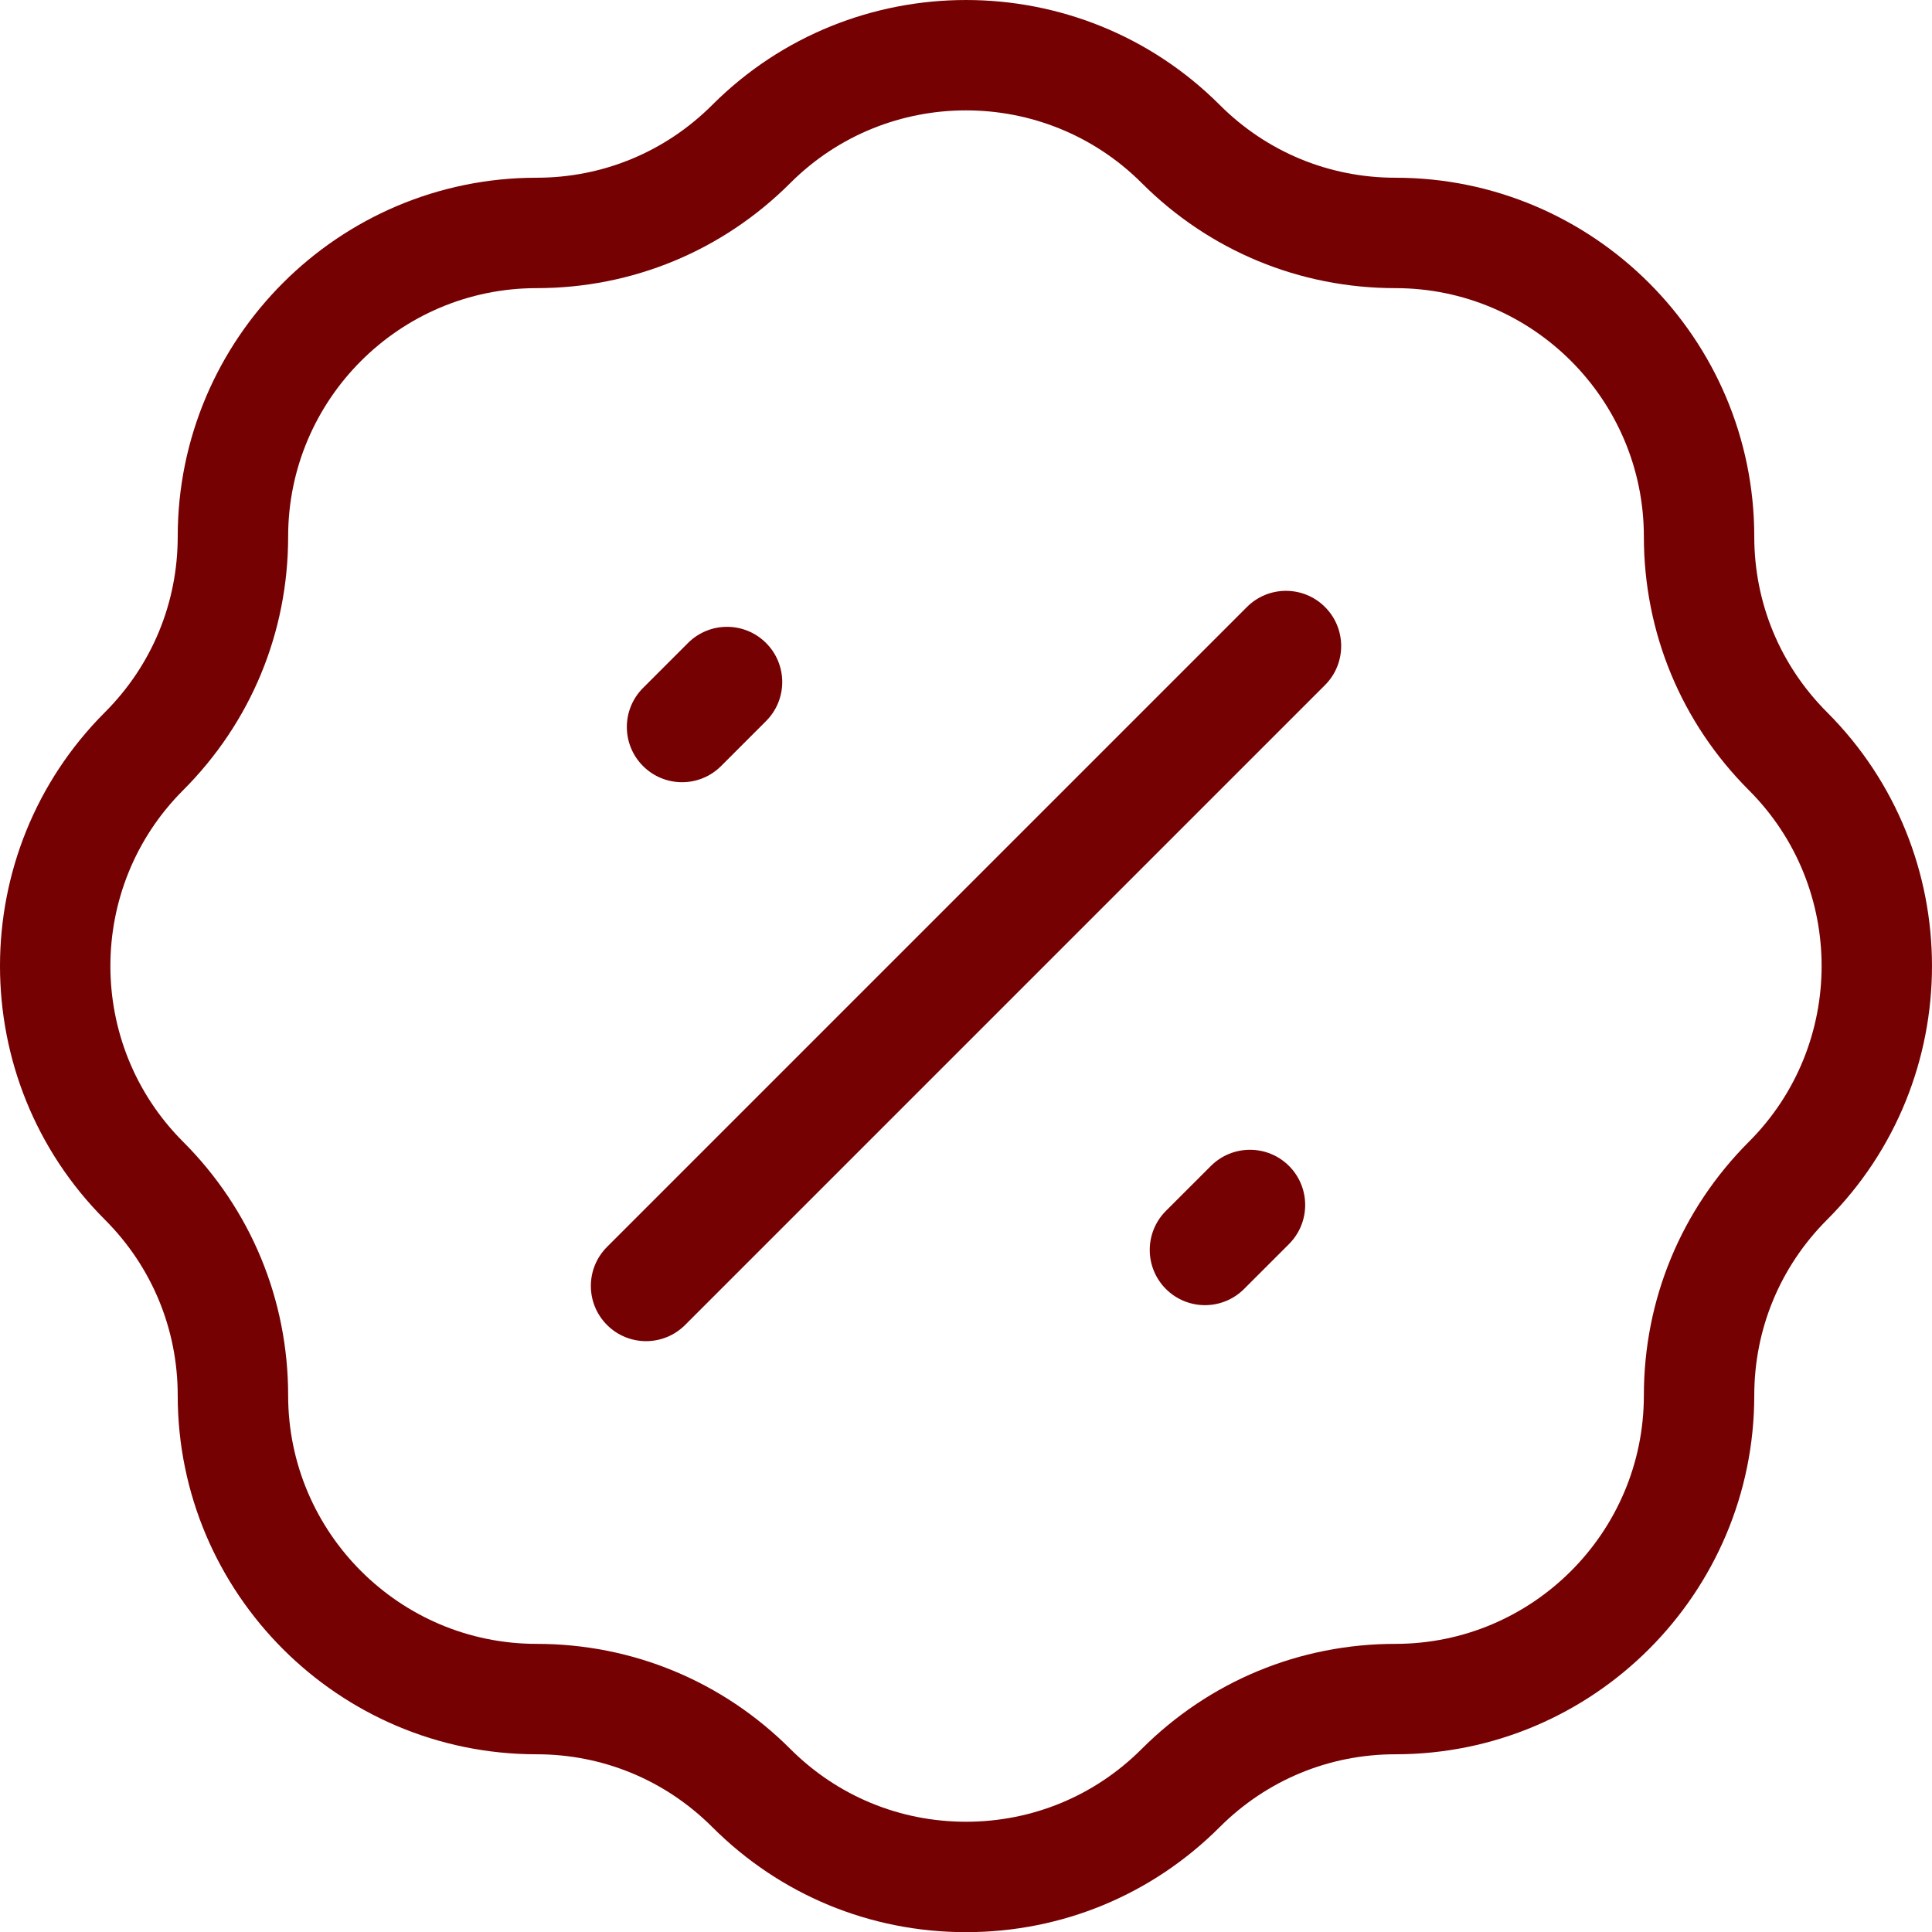
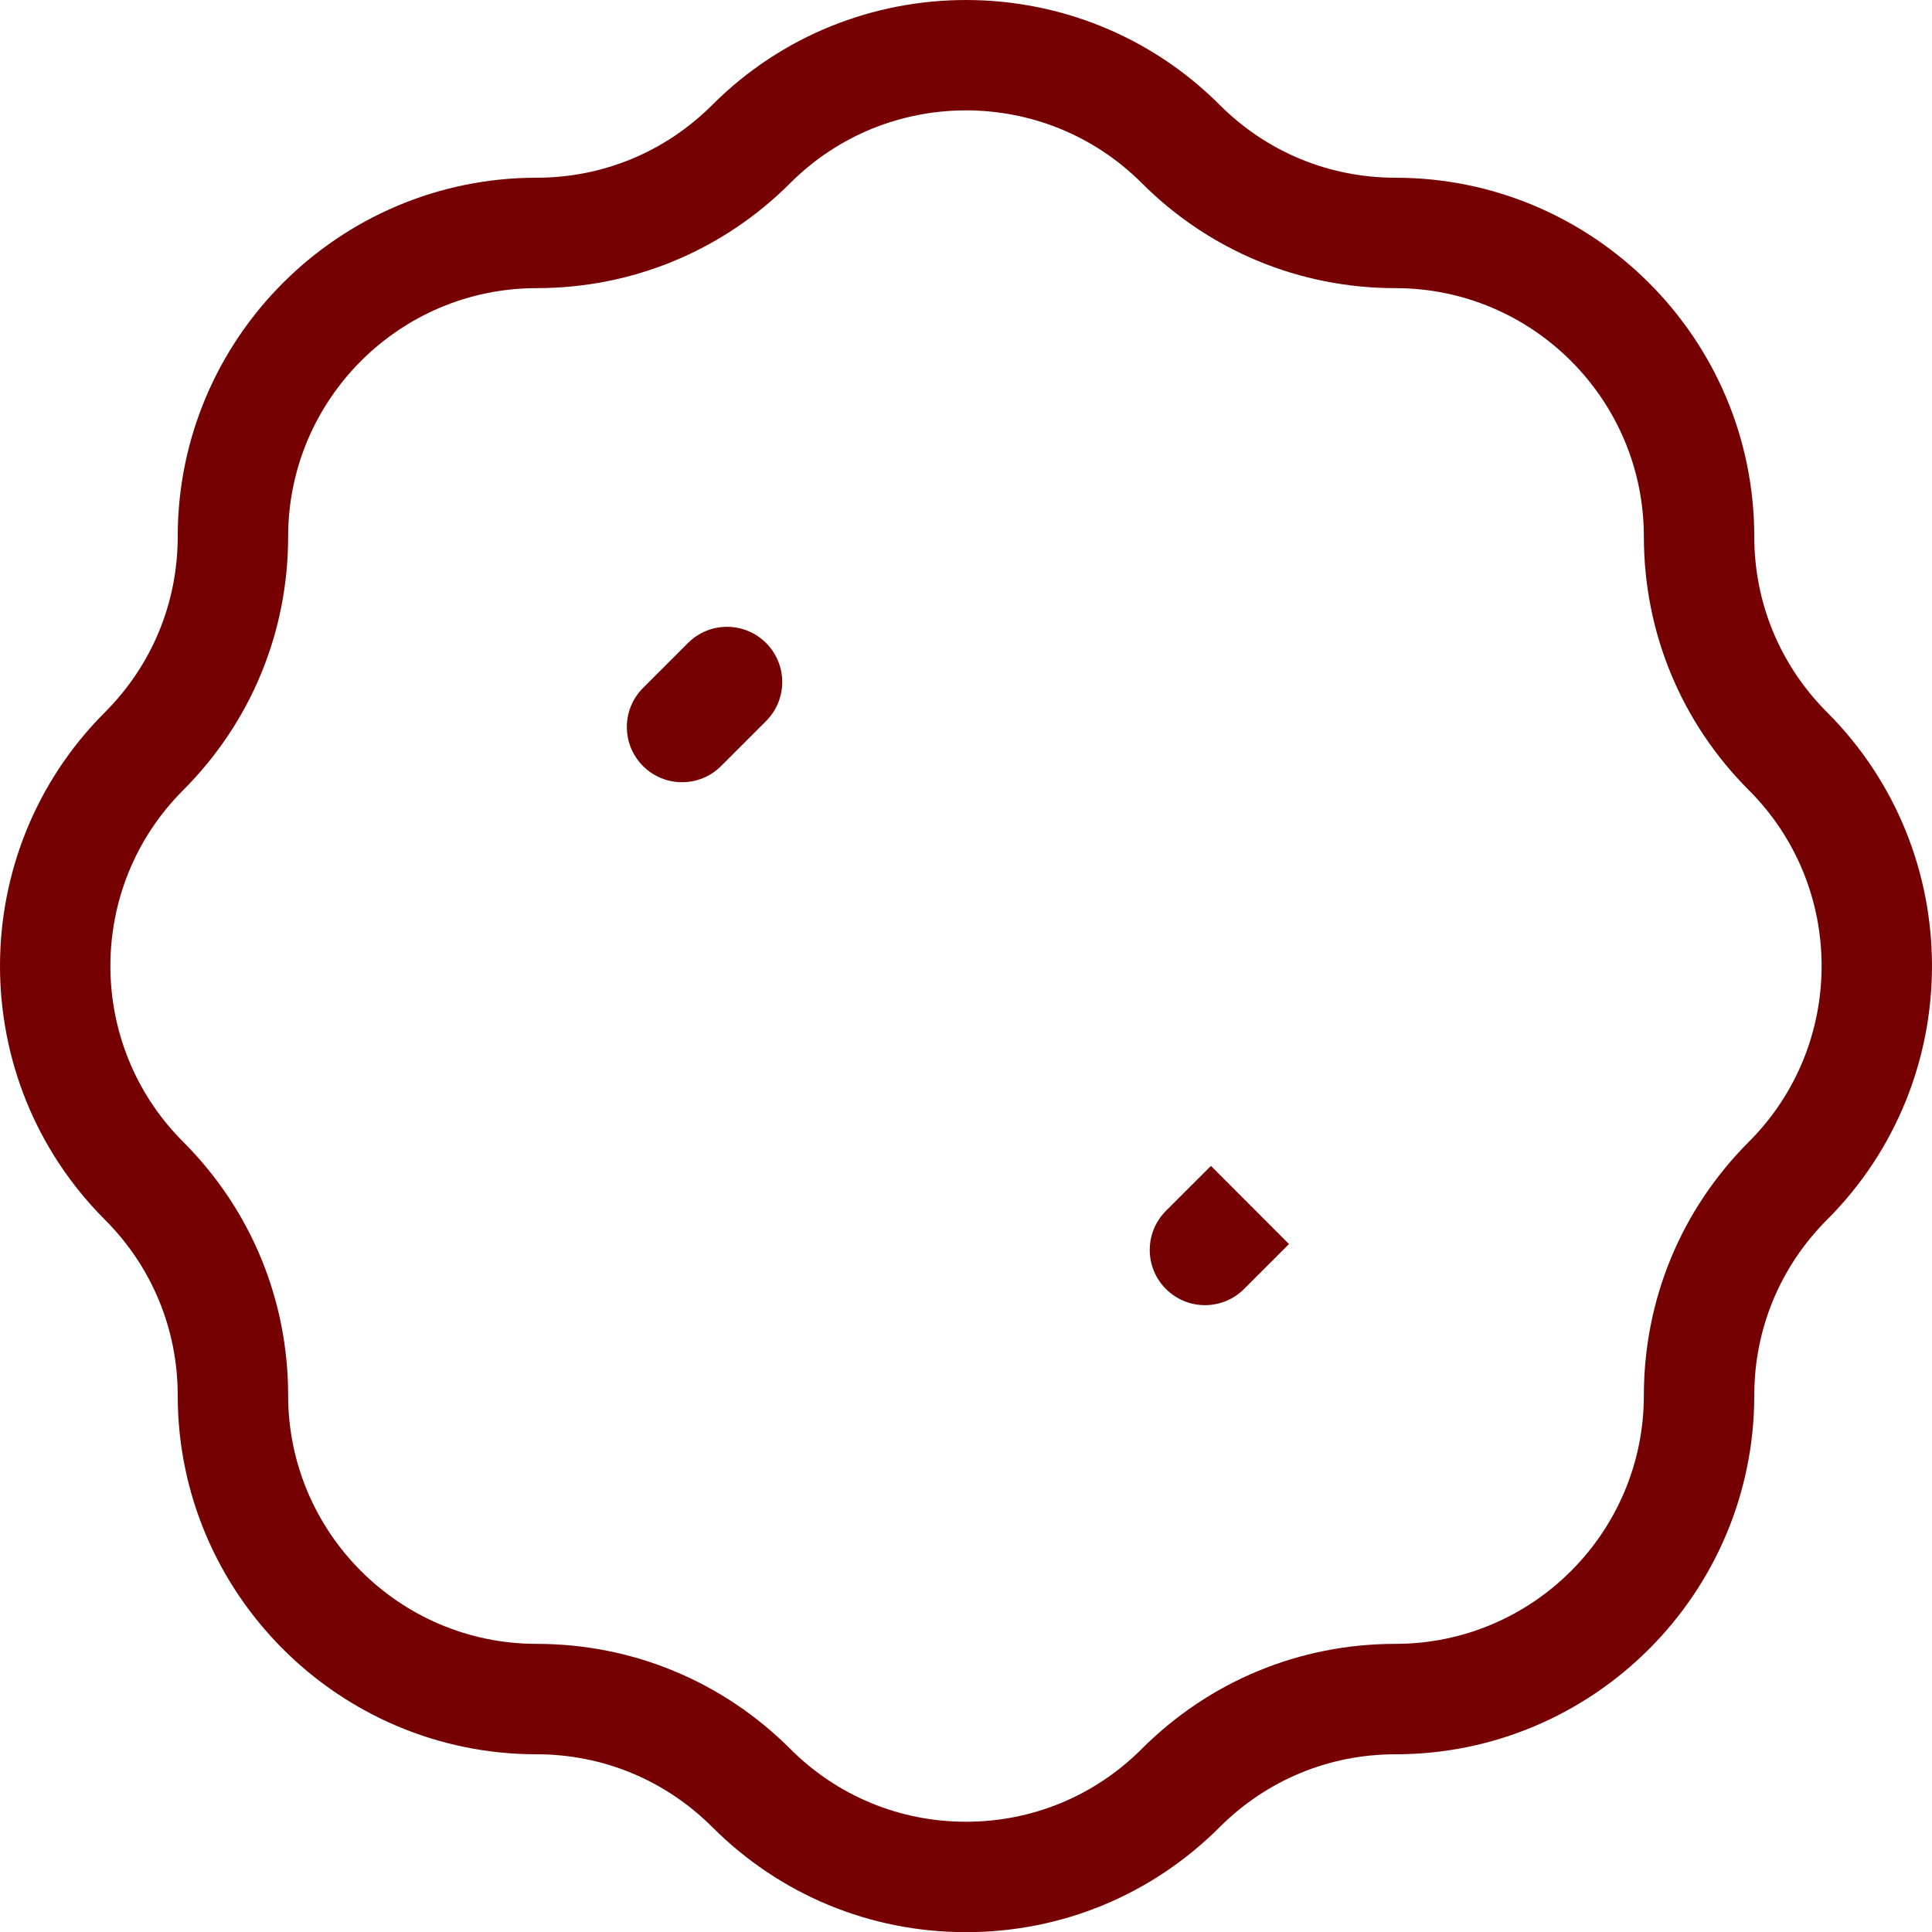
<svg xmlns="http://www.w3.org/2000/svg" id="Modo_de_aislamiento" width="50mm" height="50.004mm" viewBox="0 0 141.732 141.744">
  <path d="M13.037,102.369c0,14.516,11.811,26.326,26.326,26.326,4.867,0,9.445,1.896,12.888,5.338,4.972,4.972,11.581,7.711,18.614,7.711s13.643-2.737,18.615-7.709c3.443-3.443,8.021-5.34,12.888-5.34,14.516,0,26.326-11.81,26.326-26.326,0-4.867,1.897-9.445,5.338-12.888,10.266-10.264,10.266-26.967,0-37.231-3.441-3.443-5.338-8.02-5.338-12.886,0-14.516-11.81-26.326-26.326-26.326-4.867,0-9.445-1.896-12.888-5.34-10.264-10.264-26.965-10.264-37.229,0-3.443,3.443-8.021,5.34-12.888,5.34-14.515,0-26.326,11.81-26.326,26.326,0,4.867-1.896,9.443-5.338,12.886-10.266,10.264-10.266,26.967,0,37.231,3.441,3.443,5.338,8.021,5.338,12.888Zm.39-44.392c4.971-4.971,7.711-11.583,7.711-18.613,0-10.05,8.175-18.226,18.226-18.226,7.03,0,13.642-2.739,18.616-7.713,3.554-3.552,8.219-5.328,12.886-5.328s9.334,1.776,12.888,5.328c4.974,4.974,11.585,7.713,18.615,7.713,10.05,0,18.226,8.175,18.226,18.226,0,7.03,2.739,13.642,7.711,18.613,7.105,7.107,7.105,18.669,0,25.777-4.972,4.974-7.711,11.585-7.711,18.615,0,10.051-8.176,18.226-18.226,18.226-7.03,0-13.642,2.739-18.615,7.711-3.443,3.443-8.02,5.338-12.888,5.338s-9.443-1.895-12.886-5.338c-4.974-4.971-11.585-7.711-18.616-7.711-10.05,0-18.226-8.175-18.226-18.226,0-7.03-2.739-13.642-7.711-18.615-7.106-7.107-7.106-18.669,0-25.777Z" fill="#750103" />
-   <path d="M47.395,98.388c1.036,0,2.072-.396,2.864-1.187l46.943-46.943c1.582-1.582,1.582-4.145,0-5.727-1.582-1.582-4.145-1.582-5.727,0l-46.943,46.943c-1.582,1.582-1.582,4.145,0,5.727,.791,.791,1.827,1.187,2.864,1.187Z" fill="#750103" />
-   <path d="M88.834,85.532l-3.301,3.299c-1.582,1.583-1.582,4.147-.002,5.729,.791,.791,1.829,1.187,2.866,1.187s2.072-.395,2.864-1.184l3.3-3.299c1.582-1.582,1.582-4.147,.002-5.729-1.582-1.582-4.147-1.58-5.729-.002Z" fill="#750103" />
+   <path d="M88.834,85.532l-3.301,3.299c-1.582,1.583-1.582,4.147-.002,5.729,.791,.791,1.829,1.187,2.866,1.187s2.072-.395,2.864-1.184l3.3-3.299Z" fill="#750103" />
  <path d="M50.035,57.384c1.036,0,2.072-.396,2.864-1.187l3.299-3.299c1.582-1.582,1.582-4.145,0-5.727-1.582-1.582-4.145-1.582-5.727,0l-3.299,3.299c-1.582,1.582-1.582,4.145,0,5.727,.791,.791,1.827,1.187,2.864,1.187Z" fill="#750103" />
</svg>